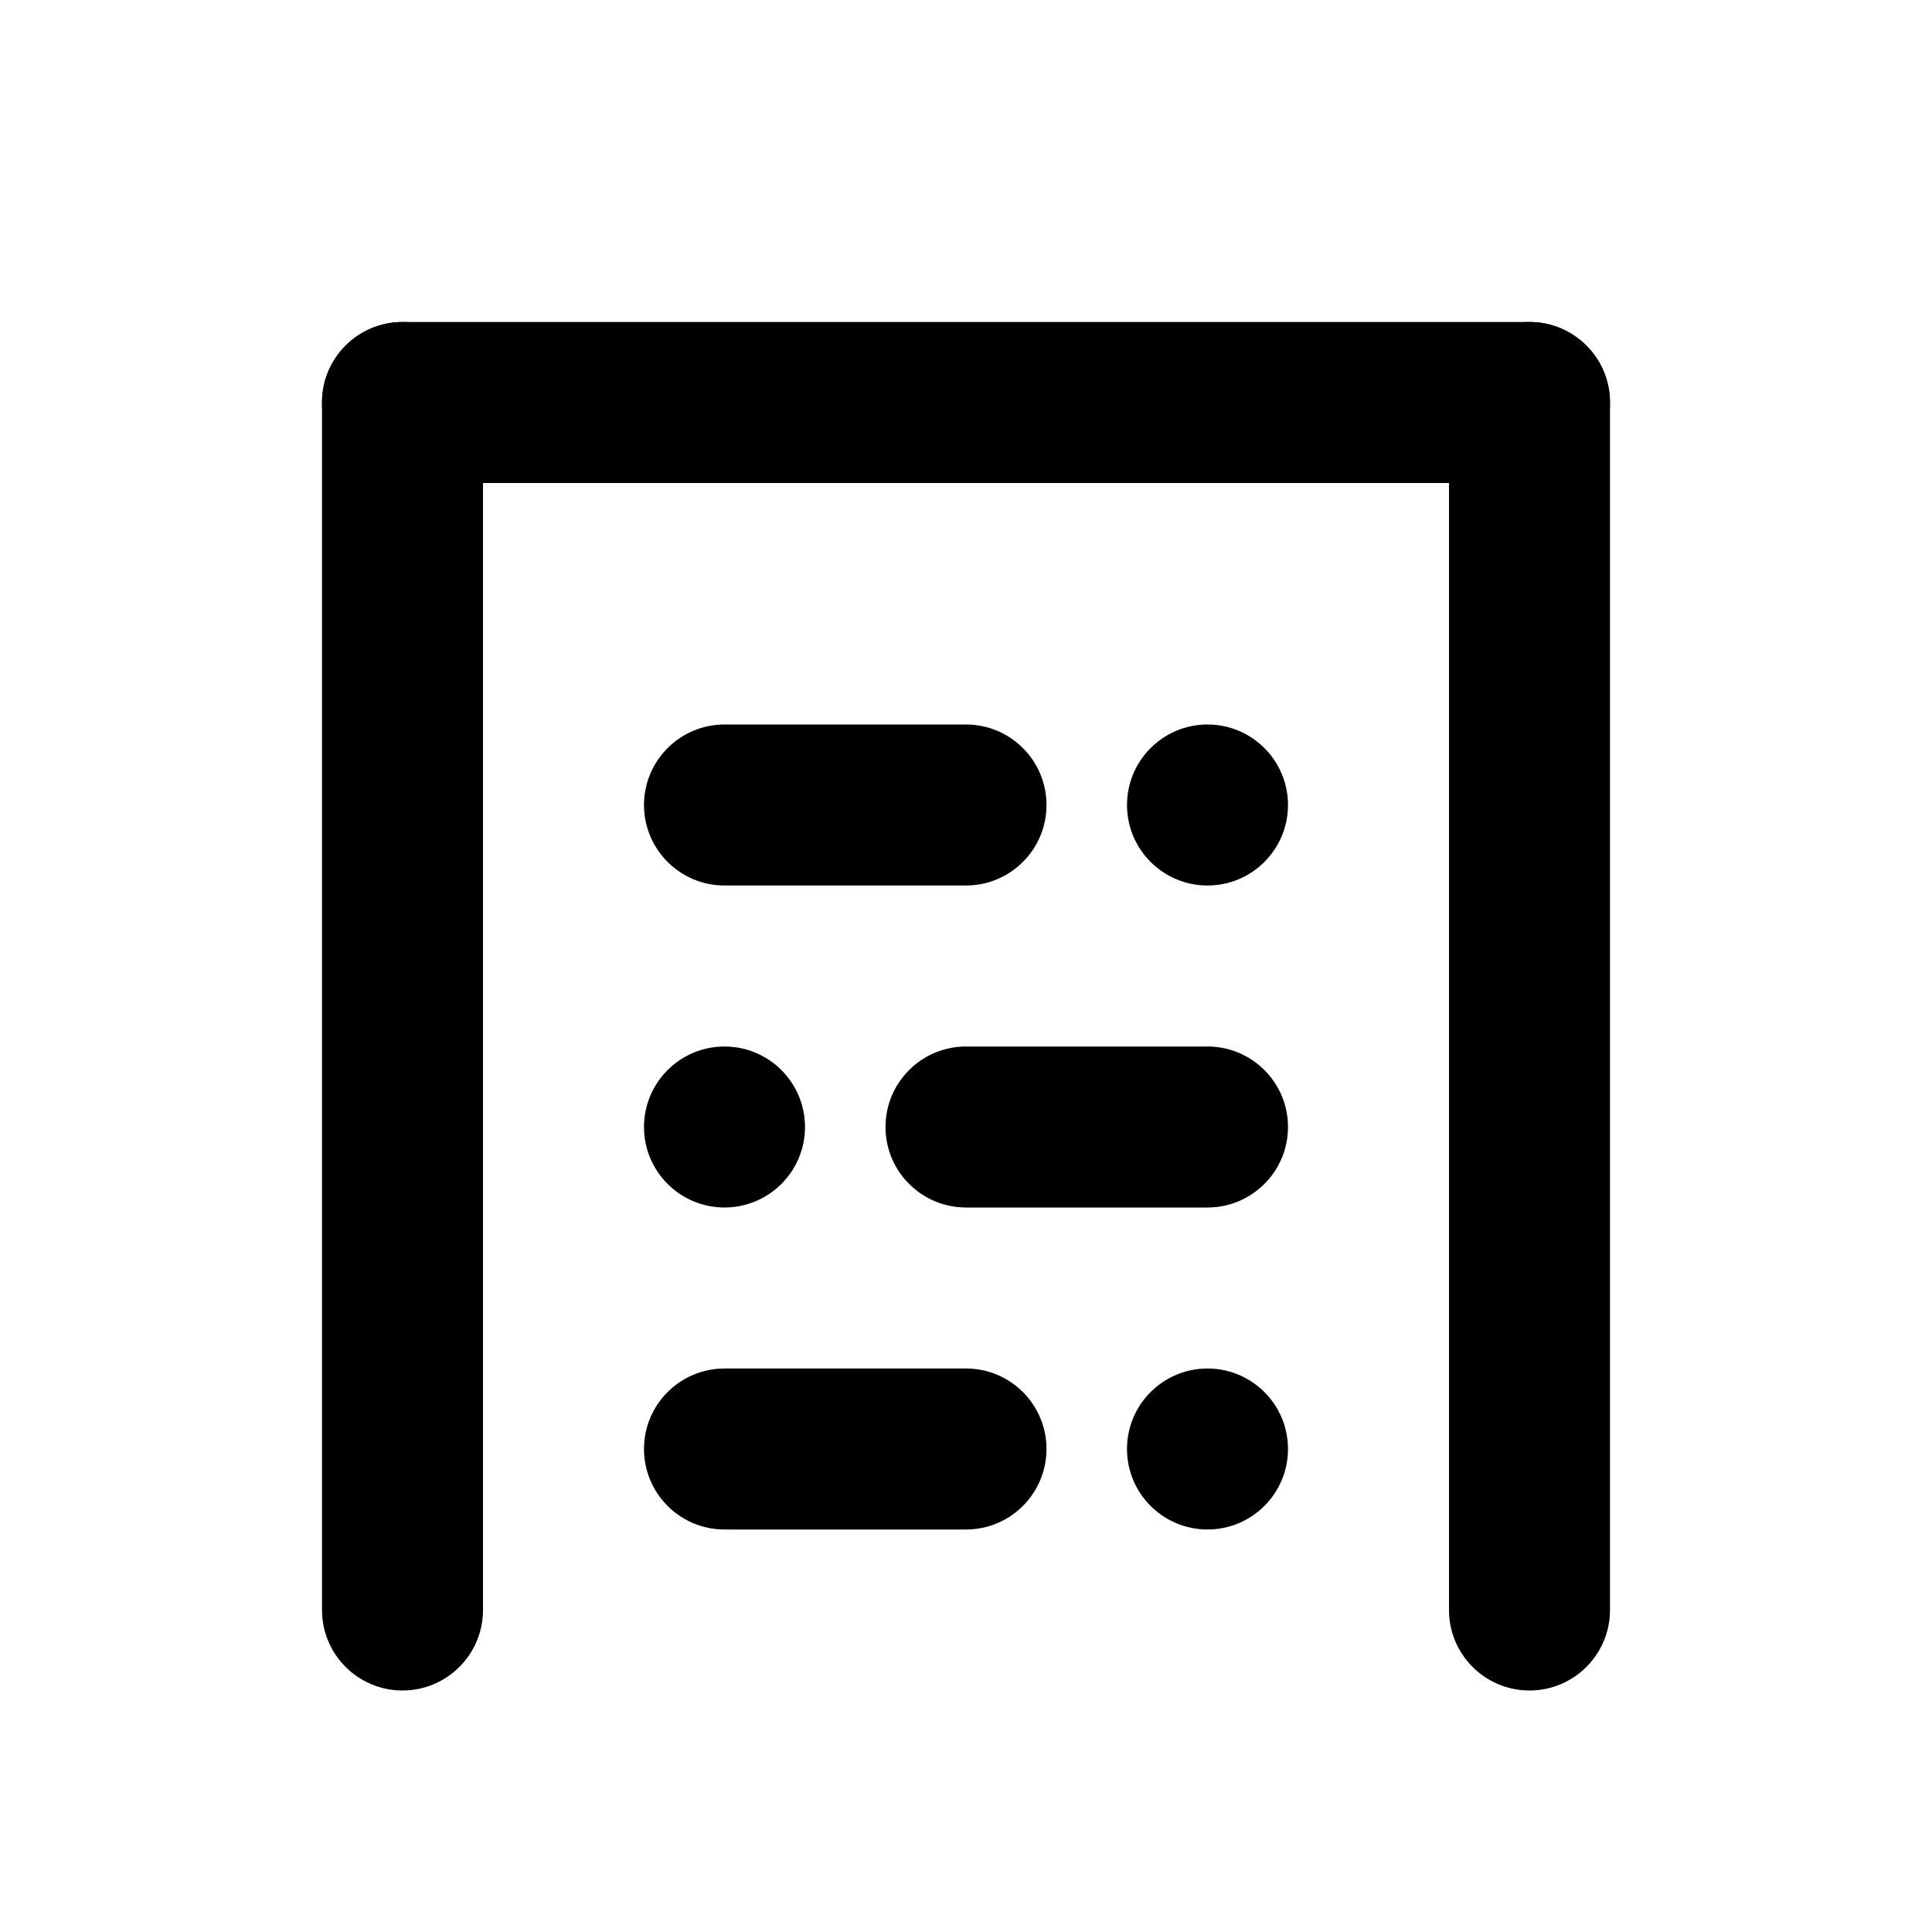
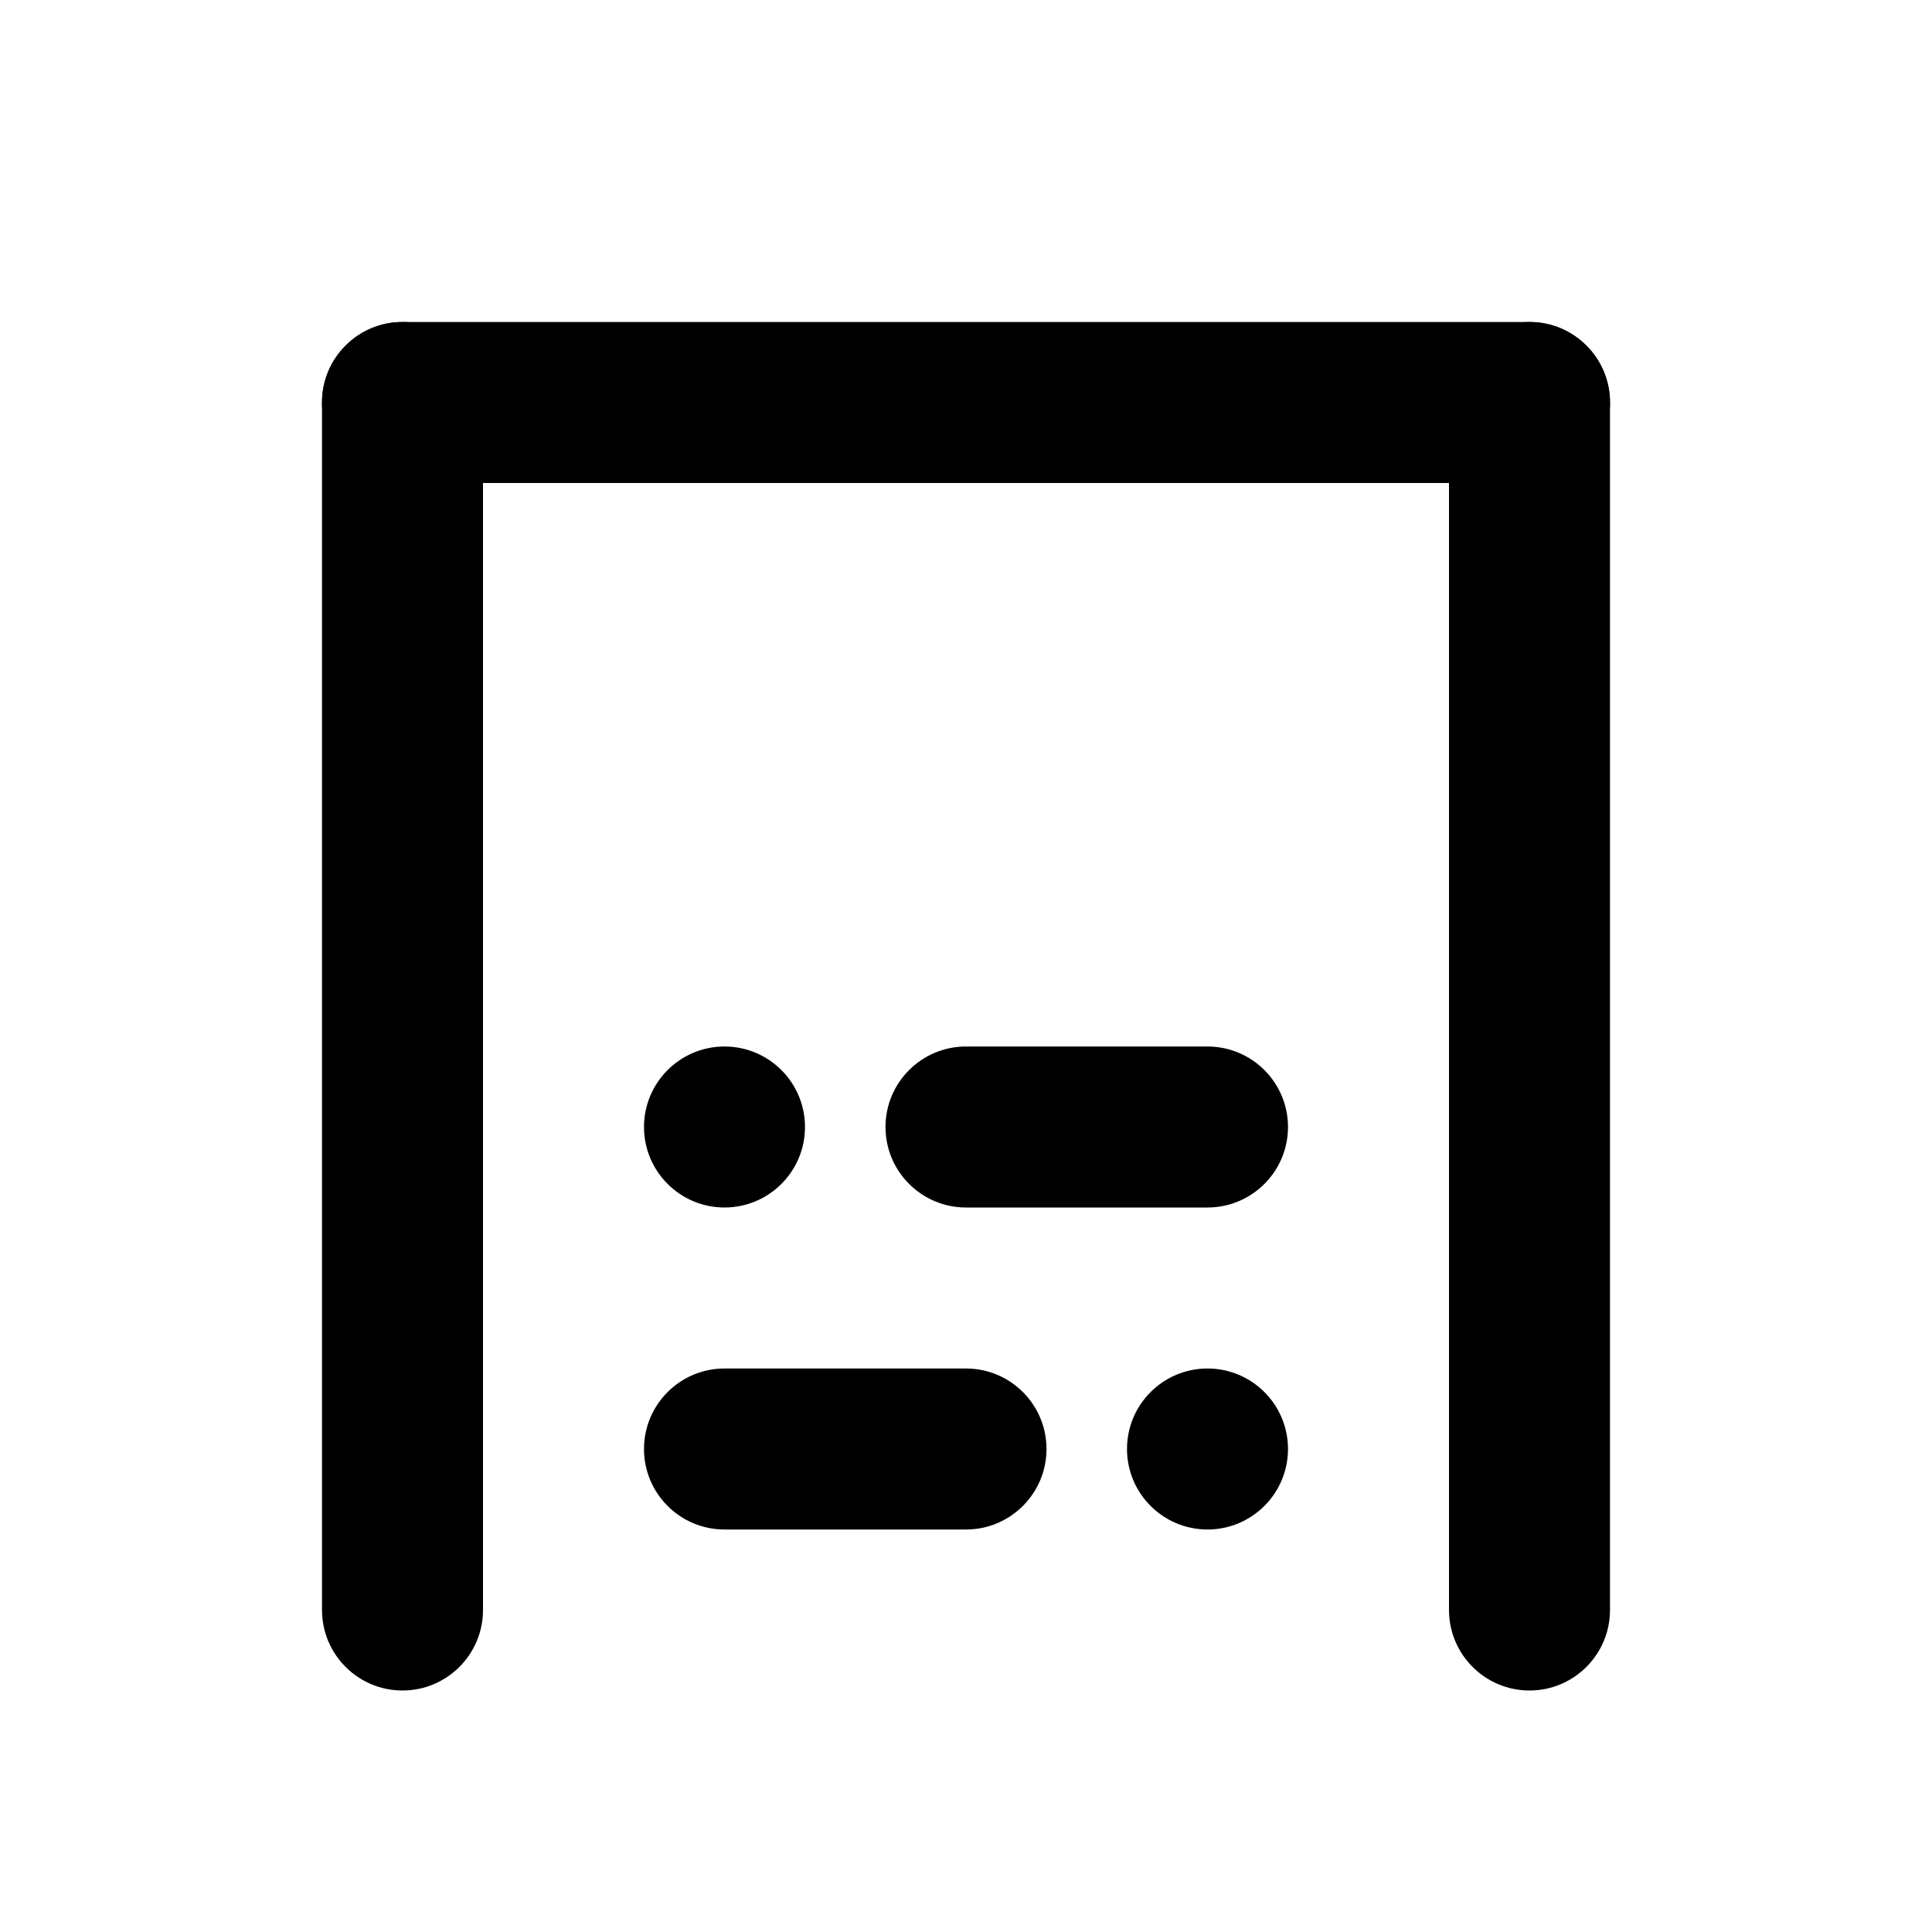
<svg xmlns="http://www.w3.org/2000/svg" width="24" height="24" viewBox="0 0 24 24" fill="none">
  <path fill-rule="evenodd" clip-rule="evenodd" d="M5 4C5.552 4 6 4.448 6 5V20C6 20.552 5.552 21 5 21C4.448 21 4 20.552 4 20V5C4 4.448 4.448 4 5 4Z" fill="black" />
  <path fill-rule="evenodd" clip-rule="evenodd" d="M19 4C19.552 4 20 4.448 20 5V20C20 20.552 19.552 21 19 21C18.448 21 18 20.552 18 20V5C18 4.448 18.448 4 19 4Z" fill="black" />
  <path fill-rule="evenodd" clip-rule="evenodd" d="M4 5C4 4.448 4.448 4 5 4H19C19.552 4 20 4.448 20 5C20 5.552 19.552 6 19 6H5C4.448 6 4 5.552 4 5Z" fill="black" />
-   <path d="M8 10C8 9.448 8.448 9 9 9H12C12.552 9 13 9.448 13 10C13 10.552 12.552 11 12 11H9C8.448 11 8 10.552 8 10Z" fill="black" />
  <path d="M8 14C8 13.448 8.448 13 9 13C9.552 13 10 13.448 10 14C10 14.552 9.552 15 9 15C8.448 15 8 14.552 8 14Z" fill="black" />
  <path d="M8 18C8 17.448 8.448 17 9 17H12C12.552 17 13 17.448 13 18C13 18.552 12.552 19 12 19H9C8.448 19 8 18.552 8 18Z" fill="black" />
  <path d="M11 14C11 13.448 11.448 13 12 13H15C15.552 13 16 13.448 16 14C16 14.552 15.552 15 15 15H12C11.448 15 11 14.552 11 14Z" fill="black" />
-   <path d="M14 10C14 9.448 14.448 9 15 9C15.552 9 16 9.448 16 10C16 10.552 15.552 11 15 11C14.448 11 14 10.552 14 10Z" fill="black" />
  <path d="M14 18C14 17.448 14.448 17 15 17C15.552 17 16 17.448 16 18C16 18.552 15.552 19 15 19C14.448 19 14 18.552 14 18Z" fill="black" />
</svg>